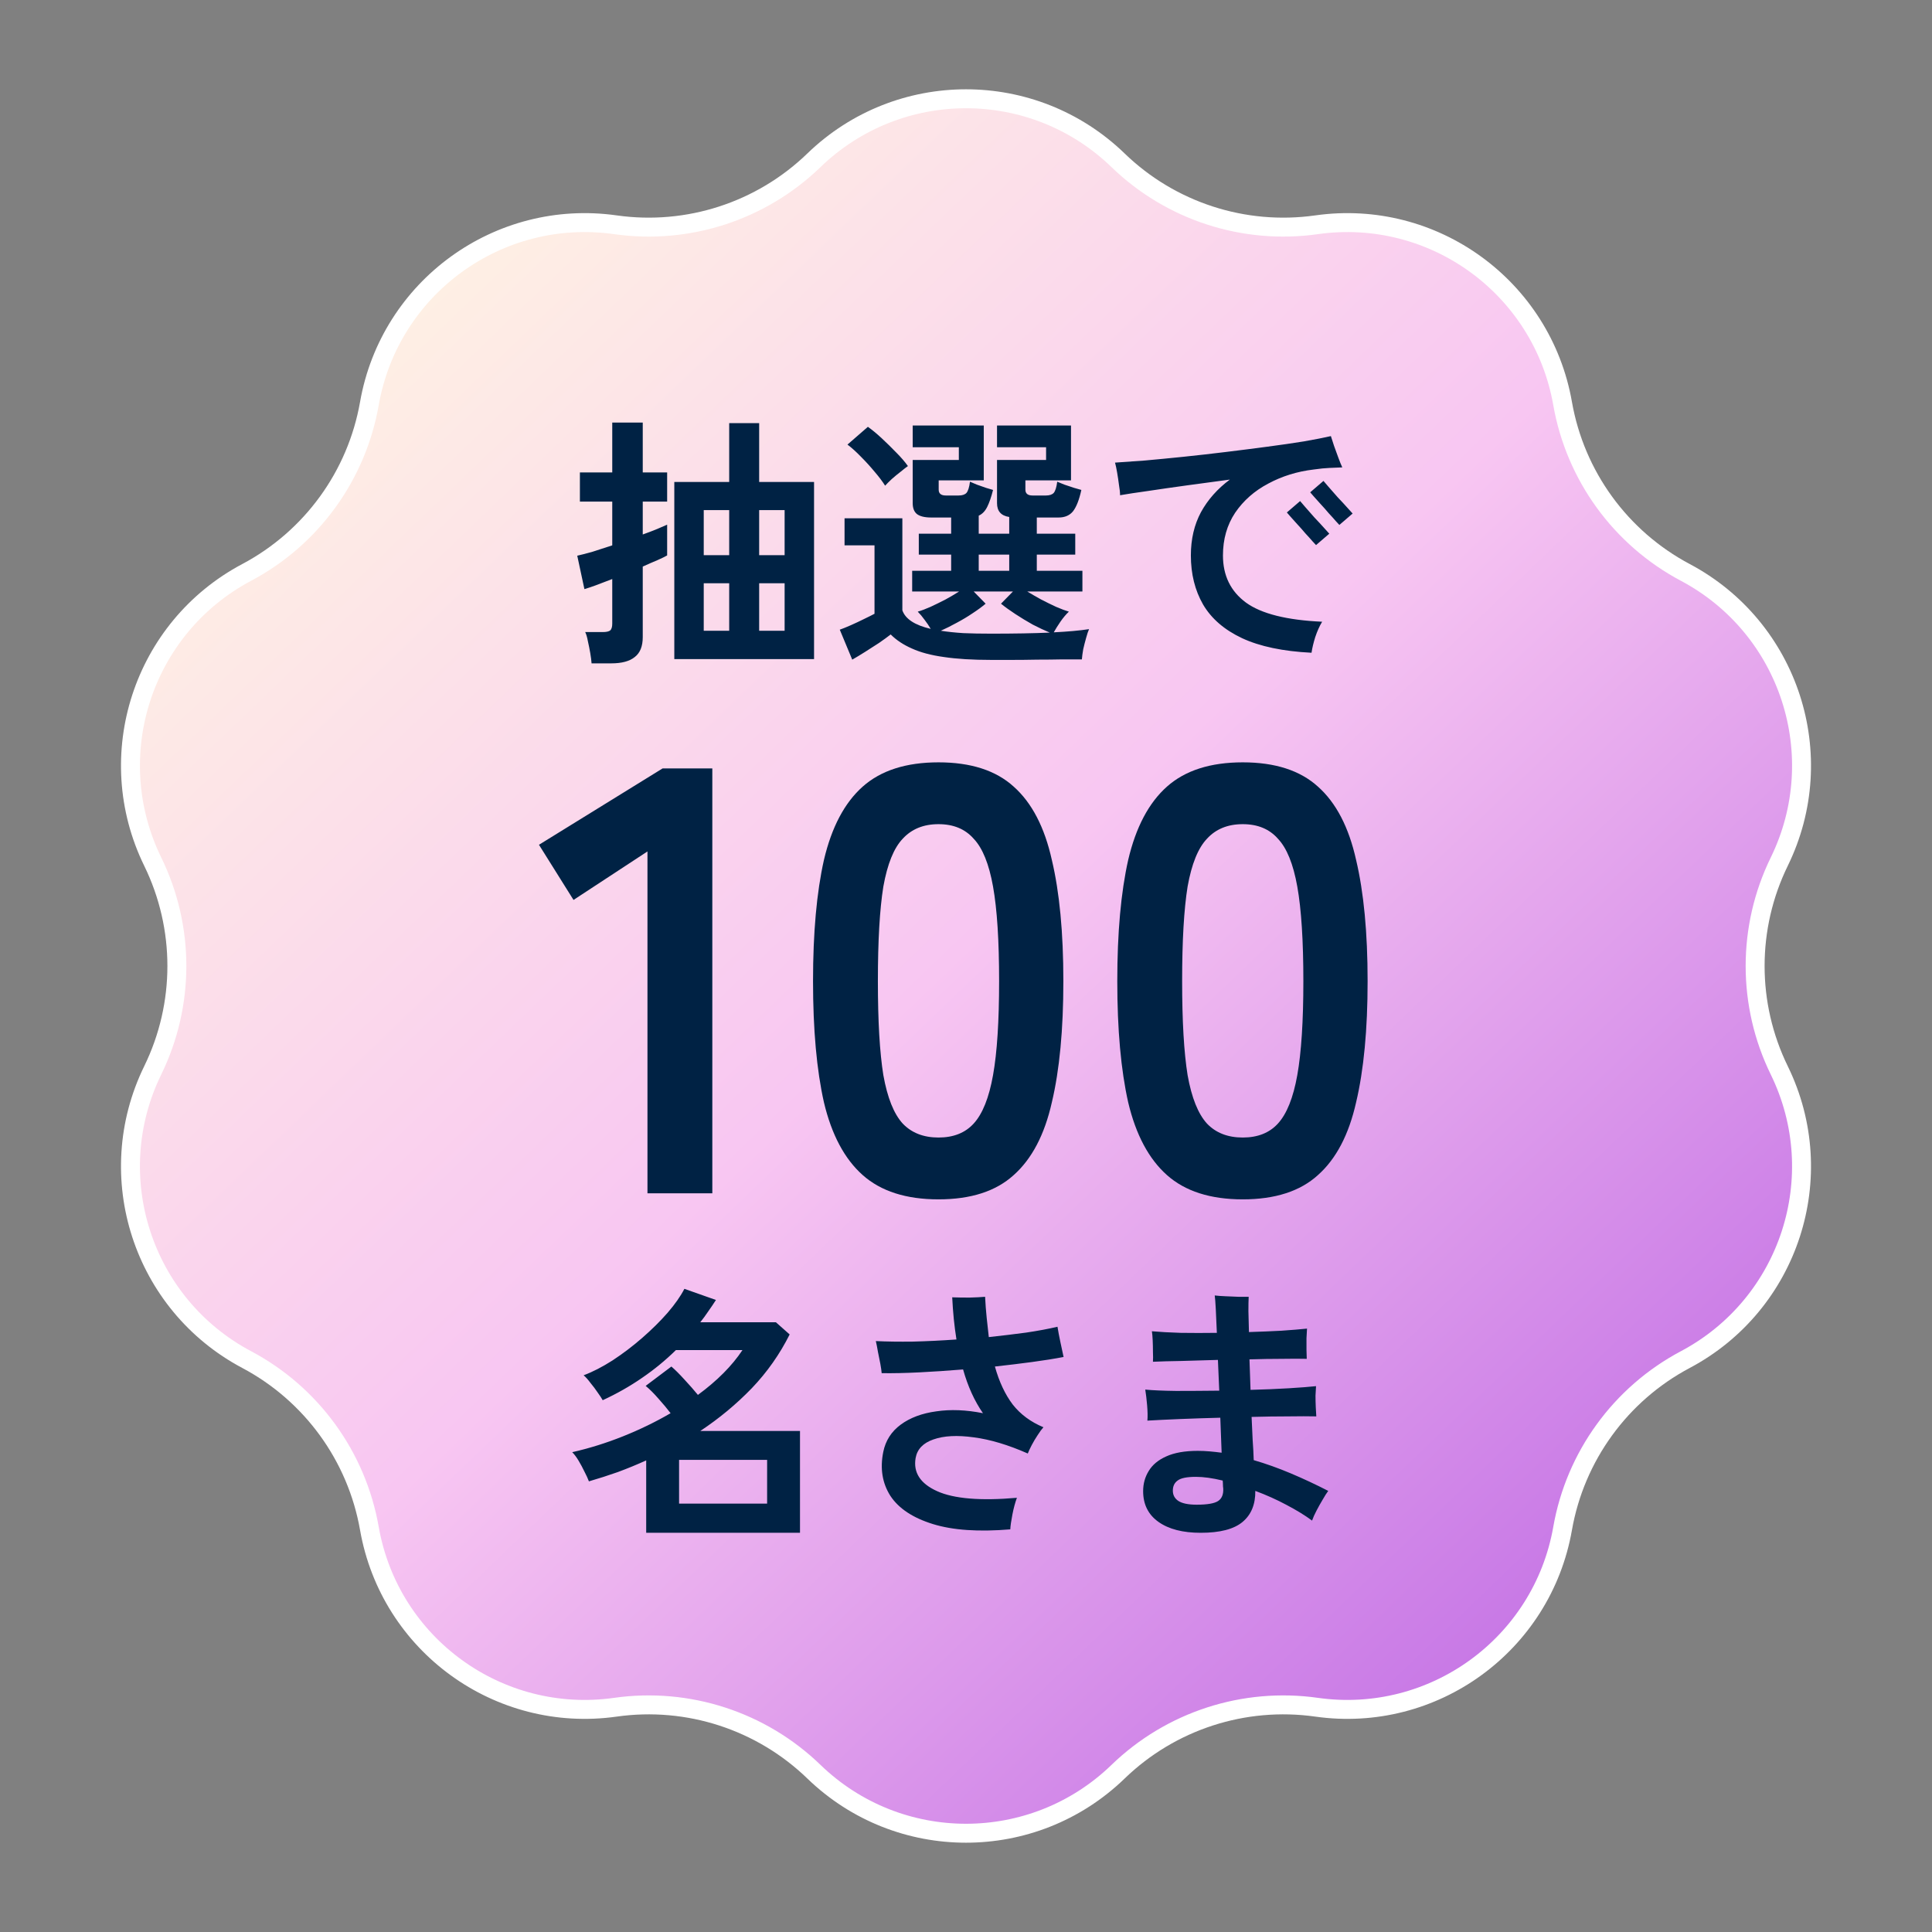
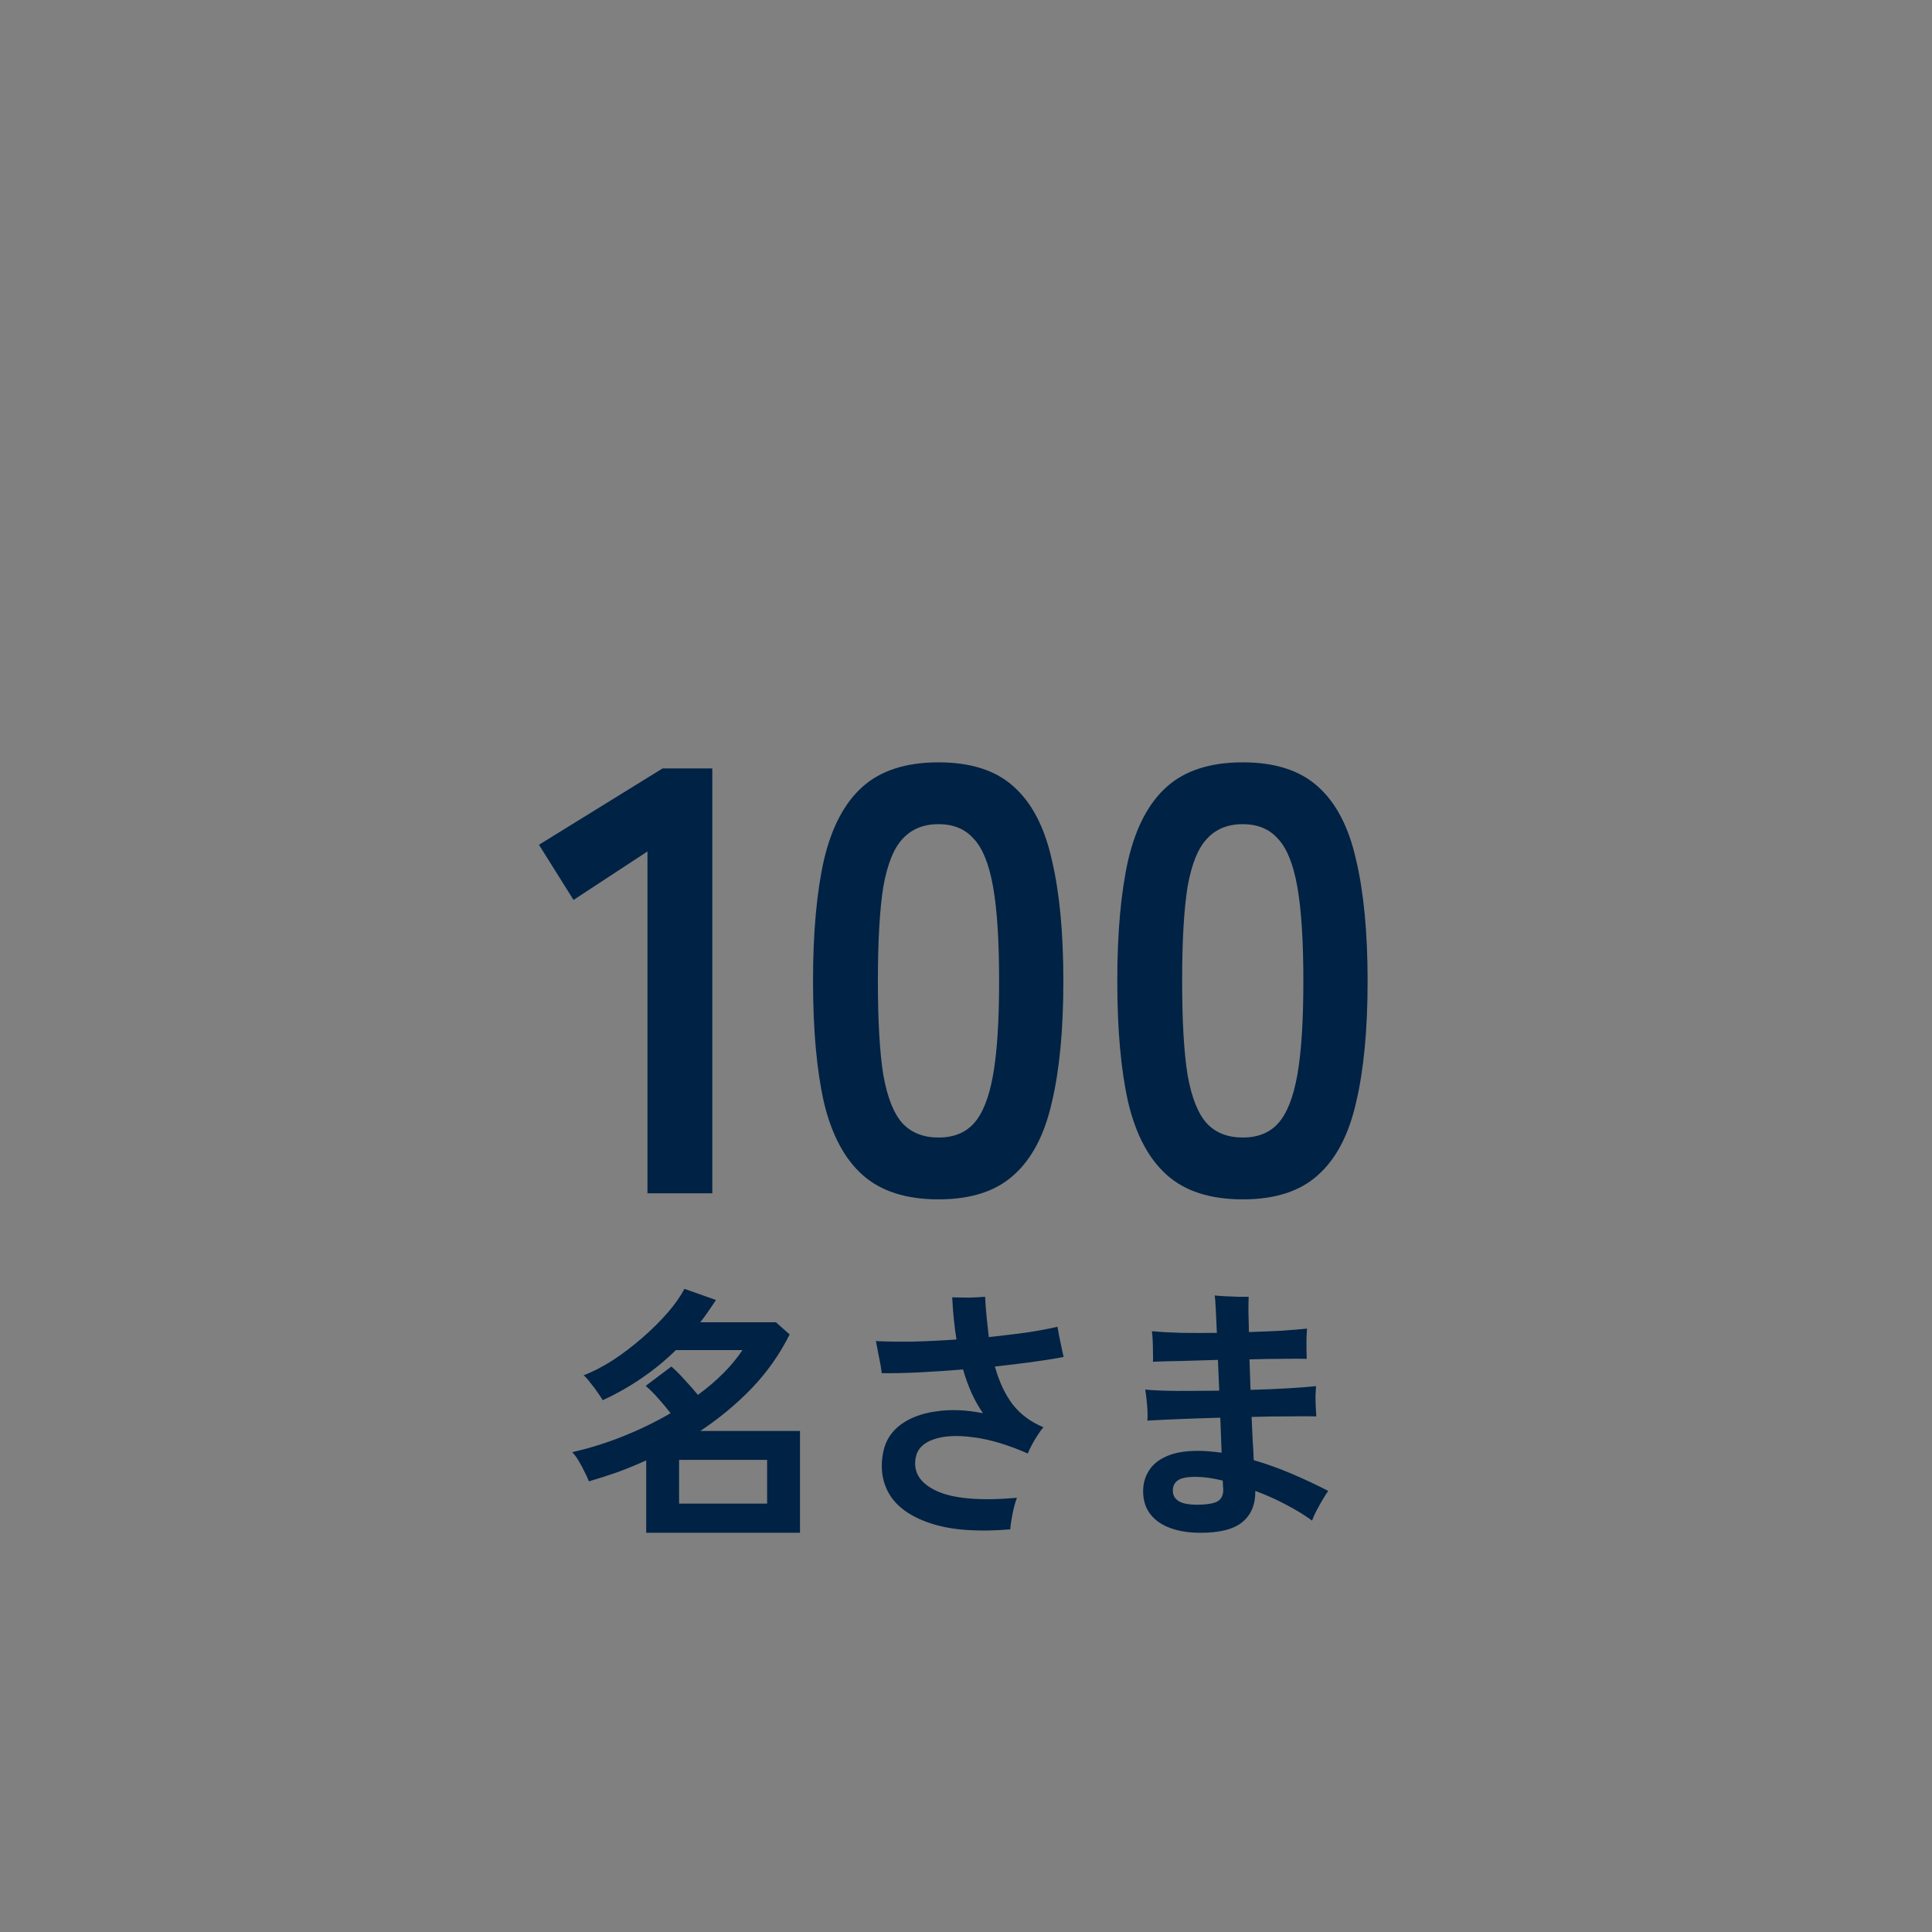
<svg xmlns="http://www.w3.org/2000/svg" width="102" height="102" viewBox="0 0 102 102" fill="none">
  <rect x="0" y="0" width="102" height="102" fill="#808080" stroke="none" />
-   <path d="M42.972 8.462C47.448 4.132 54.552 4.132 59.028 8.462C61.809 11.153 65.677 12.409 69.508 11.867C75.675 10.995 81.422 15.171 82.498 21.305C83.167 25.116 85.557 28.406 88.975 30.22C94.477 33.139 96.672 39.895 93.937 45.49C92.237 48.967 92.237 53.033 93.937 56.51C96.672 62.105 94.477 68.861 88.975 71.78C85.557 73.594 83.167 76.884 82.498 80.695C81.422 86.829 75.675 91.005 69.508 90.133C65.677 89.591 61.809 90.847 59.028 93.538C54.552 97.868 47.448 97.868 42.972 93.538C40.191 90.847 36.323 89.591 32.492 90.133C26.325 91.005 20.578 86.829 19.502 80.695C18.833 76.884 16.443 73.594 13.025 71.78C7.523 68.861 5.328 62.105 8.063 56.51C9.763 53.033 9.763 48.967 8.063 45.49C5.328 39.895 7.523 33.139 13.025 30.22C16.443 28.406 18.833 25.116 19.502 21.305C20.578 15.171 26.325 10.995 32.492 11.867C36.323 12.409 40.191 11.153 42.972 8.462Z" fill="url(#paint0_linear_74_4789)" stroke="white" />
-   <path d="M35.6 34.798V25.446H38.498V22.338H40.08V25.446H42.978V34.798H35.6ZM31.232 35.022C31.223 34.873 31.199 34.691 31.162 34.476C31.125 34.261 31.083 34.051 31.036 33.846C30.999 33.641 30.952 33.482 30.896 33.37H31.82C32.007 33.37 32.137 33.342 32.212 33.286C32.287 33.221 32.324 33.099 32.324 32.922V30.57C32.007 30.691 31.713 30.803 31.442 30.906C31.181 30.999 30.985 31.065 30.854 31.102L30.476 29.338C30.691 29.291 30.961 29.221 31.288 29.128C31.615 29.025 31.96 28.913 32.324 28.792V26.482H30.616V24.942H32.324V22.31H33.934V24.942H35.222V26.482H33.934V28.218C34.223 28.115 34.48 28.017 34.704 27.924C34.928 27.831 35.101 27.756 35.222 27.7V29.324C35.11 29.389 34.937 29.473 34.704 29.576C34.48 29.669 34.223 29.781 33.934 29.912V33.636C33.934 34.121 33.794 34.471 33.514 34.686C33.243 34.91 32.828 35.022 32.268 35.022H31.232ZM37.154 33.3H38.498V30.794H37.154V33.3ZM40.08 33.3H41.424V30.794H40.08V33.3ZM37.154 29.31H38.498V26.93H37.154V29.31ZM40.08 29.31H41.424V26.93H40.08V29.31ZM52.33 34.84C51.341 34.84 50.505 34.789 49.824 34.686C49.152 34.593 48.592 34.443 48.144 34.238C47.696 34.042 47.323 33.795 47.024 33.496C46.856 33.627 46.651 33.776 46.408 33.944C46.165 34.103 45.918 34.261 45.666 34.42C45.414 34.579 45.19 34.714 44.994 34.826L44.336 33.244C44.495 33.188 44.691 33.109 44.924 33.006C45.157 32.903 45.386 32.796 45.61 32.684C45.843 32.572 46.03 32.479 46.17 32.404V28.792H44.588V27.364H47.64V32.222C47.799 32.679 48.298 33.006 49.138 33.202C49.045 33.043 48.937 32.885 48.816 32.726C48.695 32.558 48.573 32.413 48.452 32.292C48.648 32.236 48.872 32.152 49.124 32.04C49.385 31.919 49.651 31.788 49.922 31.648C50.193 31.499 50.431 31.359 50.636 31.228H48.158V30.136H50.216V29.282H48.508V28.176H50.216V27.322H49.166C48.821 27.322 48.569 27.261 48.41 27.14C48.261 27.019 48.186 26.827 48.186 26.566V24.284H50.622V23.612H48.186V22.464H51.938V25.362H49.558V25.852C49.558 26.057 49.684 26.16 49.936 26.16H50.608C50.804 26.16 50.944 26.113 51.028 26.02C51.112 25.917 51.173 25.721 51.21 25.432C51.303 25.469 51.425 25.521 51.574 25.586C51.733 25.642 51.891 25.698 52.05 25.754C52.209 25.801 52.335 25.838 52.428 25.866C52.335 26.239 52.232 26.538 52.12 26.762C52.008 26.986 51.859 27.14 51.672 27.224V28.176H53.282V27.294C52.853 27.229 52.638 26.986 52.638 26.566V24.284H55.228V23.612H52.638V22.464H56.544V25.362H54.136V25.852C54.136 26.057 54.262 26.16 54.514 26.16H55.214C55.41 26.16 55.55 26.113 55.634 26.02C55.718 25.917 55.779 25.721 55.816 25.432C55.909 25.469 56.035 25.521 56.194 25.586C56.362 25.642 56.53 25.698 56.698 25.754C56.866 25.801 56.997 25.838 57.09 25.866C56.978 26.379 56.833 26.753 56.656 26.986C56.479 27.21 56.222 27.322 55.886 27.322H54.738V28.176H56.768V29.282H54.738V30.136H57.146V31.228H54.234C54.449 31.359 54.691 31.499 54.962 31.648C55.233 31.788 55.499 31.919 55.76 32.04C56.021 32.152 56.245 32.236 56.432 32.292C56.283 32.432 56.133 32.609 55.984 32.824C55.844 33.029 55.727 33.216 55.634 33.384C56.381 33.347 57.001 33.291 57.496 33.216C57.449 33.319 57.398 33.473 57.342 33.678C57.286 33.874 57.235 34.075 57.188 34.28C57.151 34.495 57.127 34.672 57.118 34.812C56.857 34.812 56.516 34.812 56.096 34.812C55.685 34.821 55.242 34.826 54.766 34.826C54.299 34.835 53.851 34.84 53.422 34.84C52.993 34.84 52.629 34.84 52.33 34.84ZM52.33 33.454C52.937 33.454 53.497 33.449 54.01 33.44C54.523 33.431 54.995 33.417 55.424 33.398C55.153 33.286 54.855 33.146 54.528 32.978C54.211 32.801 53.903 32.614 53.604 32.418C53.305 32.222 53.053 32.04 52.848 31.872L53.478 31.228H51.406L52.036 31.872C51.849 32.031 51.621 32.199 51.35 32.376C51.089 32.553 50.809 32.721 50.51 32.88C50.221 33.039 49.941 33.179 49.67 33.3C50.025 33.356 50.421 33.398 50.86 33.426C51.299 33.445 51.789 33.454 52.33 33.454ZM46.73 25.642C46.59 25.418 46.403 25.171 46.17 24.9C45.946 24.629 45.708 24.368 45.456 24.116C45.204 23.855 44.966 23.64 44.742 23.472L45.82 22.534C46.044 22.693 46.287 22.893 46.548 23.136C46.809 23.379 47.066 23.631 47.318 23.892C47.57 24.144 47.775 24.382 47.934 24.606C47.841 24.671 47.715 24.769 47.556 24.9C47.397 25.021 47.239 25.152 47.08 25.292C46.931 25.432 46.814 25.549 46.73 25.642ZM51.672 30.136H53.282V29.282H51.672V30.136ZM69.242 34.462C67.739 34.387 66.517 34.131 65.574 33.692C64.641 33.253 63.955 32.661 63.516 31.914C63.087 31.167 62.872 30.304 62.872 29.324C62.872 28.465 63.049 27.705 63.404 27.042C63.768 26.379 64.277 25.805 64.93 25.32C64.165 25.423 63.404 25.525 62.648 25.628C61.901 25.731 61.22 25.829 60.604 25.922C59.997 26.006 59.507 26.081 59.134 26.146C59.134 26.006 59.115 25.829 59.078 25.614C59.05 25.39 59.017 25.171 58.98 24.956C58.943 24.732 58.905 24.555 58.868 24.424C59.307 24.396 59.834 24.359 60.45 24.312C61.075 24.256 61.752 24.191 62.48 24.116C63.208 24.041 63.95 23.957 64.706 23.864C65.471 23.771 66.204 23.677 66.904 23.584C67.613 23.491 68.257 23.397 68.836 23.304C69.424 23.201 69.9 23.108 70.264 23.024C70.311 23.164 70.367 23.337 70.432 23.542C70.507 23.747 70.581 23.953 70.656 24.158C70.731 24.363 70.801 24.536 70.866 24.676C70.661 24.685 70.437 24.695 70.194 24.704C69.961 24.713 69.681 24.741 69.354 24.788C68.486 24.891 67.688 25.138 66.96 25.53C66.232 25.913 65.649 26.426 65.21 27.07C64.781 27.714 64.566 28.465 64.566 29.324C64.566 30.388 64.972 31.219 65.784 31.816C66.596 32.404 67.935 32.74 69.802 32.824C69.662 33.057 69.541 33.328 69.438 33.636C69.345 33.935 69.279 34.21 69.242 34.462ZM69.48 28.778C69.461 28.759 69.401 28.694 69.298 28.582C69.195 28.461 69.069 28.321 68.92 28.162C68.78 27.994 68.635 27.831 68.486 27.672C68.346 27.513 68.225 27.378 68.122 27.266C68.019 27.145 67.959 27.075 67.94 27.056L68.64 26.454C68.659 26.482 68.743 26.58 68.892 26.748C69.041 26.916 69.209 27.107 69.396 27.322C69.592 27.527 69.765 27.714 69.914 27.882C70.063 28.05 70.152 28.148 70.18 28.176L69.48 28.778ZM70.712 27.714C70.693 27.695 70.633 27.63 70.53 27.518C70.427 27.397 70.301 27.257 70.152 27.098C70.012 26.93 69.867 26.767 69.718 26.608C69.578 26.449 69.457 26.314 69.354 26.202C69.251 26.081 69.191 26.011 69.172 25.992L69.872 25.39C69.891 25.418 69.975 25.516 70.124 25.684C70.273 25.852 70.441 26.043 70.628 26.258C70.824 26.463 70.997 26.65 71.146 26.818C71.295 26.986 71.384 27.084 71.412 27.112L70.712 27.714Z" fill="#002244" />
  <path d="M34.183 63V44.952L30.279 47.512L28.455 44.6L34.983 40.568H37.607V63H34.183ZM49.548 63.32C47.842 63.32 46.508 62.893 45.548 62.04C44.588 61.187 43.906 59.907 43.5 58.2C43.116 56.493 42.924 54.36 42.924 51.8C42.924 49.24 43.116 47.107 43.5 45.4C43.906 43.672 44.588 42.381 45.548 41.528C46.508 40.675 47.842 40.248 49.548 40.248C51.255 40.248 52.578 40.675 53.516 41.528C54.476 42.381 55.148 43.672 55.532 45.4C55.938 47.107 56.14 49.24 56.14 51.8C56.14 54.36 55.938 56.493 55.532 58.2C55.148 59.907 54.476 61.187 53.516 62.04C52.578 62.893 51.255 63.32 49.548 63.32ZM49.548 60.056C50.338 60.056 50.956 59.811 51.404 59.32C51.874 58.808 52.215 57.955 52.428 56.76C52.642 55.565 52.748 53.912 52.748 51.8C52.748 49.667 52.642 48.003 52.428 46.808C52.215 45.613 51.874 44.771 51.404 44.28C50.956 43.768 50.338 43.512 49.548 43.512C48.759 43.512 48.13 43.768 47.66 44.28C47.191 44.771 46.85 45.613 46.636 46.808C46.444 48.003 46.348 49.667 46.348 51.8C46.348 53.912 46.444 55.565 46.636 56.76C46.85 57.955 47.191 58.808 47.66 59.32C48.13 59.811 48.759 60.056 49.548 60.056ZM65.611 63.32C63.904 63.32 62.571 62.893 61.611 62.04C60.651 61.187 59.968 59.907 59.563 58.2C59.179 56.493 58.987 54.36 58.987 51.8C58.987 49.24 59.179 47.107 59.563 45.4C59.968 43.672 60.651 42.381 61.611 41.528C62.571 40.675 63.904 40.248 65.611 40.248C67.317 40.248 68.64 40.675 69.579 41.528C70.539 42.381 71.211 43.672 71.595 45.4C72 47.107 72.203 49.24 72.203 51.8C72.203 54.36 72 56.493 71.595 58.2C71.211 59.907 70.539 61.187 69.579 62.04C68.64 62.893 67.317 63.32 65.611 63.32ZM65.611 60.056C66.4 60.056 67.019 59.811 67.467 59.32C67.936 58.808 68.278 57.955 68.491 56.76C68.704 55.565 68.811 53.912 68.811 51.8C68.811 49.667 68.704 48.003 68.491 46.808C68.278 45.613 67.936 44.771 67.467 44.28C67.019 43.768 66.4 43.512 65.611 43.512C64.822 43.512 64.192 43.768 63.723 44.28C63.254 44.771 62.912 45.613 62.699 46.808C62.507 48.003 62.411 49.667 62.411 51.8C62.411 53.912 62.507 55.565 62.699 56.76C62.912 57.955 63.254 58.808 63.723 59.32C64.192 59.811 64.822 60.056 65.611 60.056ZM34.116 80.924V77.102C33.621 77.326 33.122 77.531 32.618 77.718C32.114 77.895 31.605 78.059 31.092 78.208C31.036 78.059 30.957 77.886 30.854 77.69C30.761 77.494 30.658 77.303 30.546 77.116C30.434 76.929 30.322 76.78 30.21 76.668C31.115 76.463 32.011 76.183 32.898 75.828C33.785 75.473 34.62 75.067 35.404 74.61C35.227 74.377 35.017 74.125 34.774 73.854C34.531 73.574 34.303 73.345 34.088 73.168L35.446 72.146C35.651 72.323 35.885 72.557 36.146 72.846C36.407 73.126 36.641 73.392 36.846 73.644C37.863 72.897 38.647 72.109 39.198 71.278H35.684C35.133 71.819 34.536 72.309 33.892 72.748C33.257 73.187 32.567 73.579 31.82 73.924C31.764 73.821 31.675 73.686 31.554 73.518C31.442 73.35 31.316 73.182 31.176 73.014C31.045 72.837 30.924 72.701 30.812 72.608C31.288 72.431 31.797 72.169 32.338 71.824C32.879 71.469 33.402 71.073 33.906 70.634C34.41 70.195 34.858 69.752 35.25 69.304C35.642 68.847 35.936 68.427 36.132 68.044L37.798 68.632C37.667 68.837 37.532 69.038 37.392 69.234C37.261 69.43 37.121 69.621 36.972 69.808H40.962L41.69 70.452C41.167 71.497 40.5 72.445 39.688 73.294C38.876 74.134 37.971 74.885 36.972 75.548H42.236V80.924H34.116ZM35.852 79.384H40.5V77.074H35.852V79.384ZM53.338 80.742C51.667 80.882 50.305 80.789 49.25 80.462C48.195 80.135 47.449 79.641 47.01 78.978C46.581 78.306 46.455 77.531 46.632 76.654C46.753 76.057 47.061 75.576 47.556 75.212C48.051 74.848 48.676 74.615 49.432 74.512C50.188 74.4 51.009 74.433 51.896 74.61C51.448 73.966 51.098 73.196 50.846 72.3C50.053 72.365 49.283 72.417 48.536 72.454C47.789 72.491 47.127 72.505 46.548 72.496C46.539 72.375 46.515 72.211 46.478 72.006C46.441 71.801 46.399 71.591 46.352 71.376C46.315 71.152 46.277 70.961 46.24 70.802C46.809 70.83 47.463 70.839 48.2 70.83C48.937 70.811 49.703 70.774 50.496 70.718C50.44 70.363 50.393 70.004 50.356 69.64C50.319 69.267 50.291 68.884 50.272 68.492C50.543 68.501 50.846 68.506 51.182 68.506C51.518 68.497 51.793 68.483 52.008 68.464C52.027 68.847 52.055 69.215 52.092 69.57C52.129 69.925 52.167 70.265 52.204 70.592C52.895 70.517 53.553 70.438 54.178 70.354C54.803 70.261 55.354 70.158 55.83 70.046C55.867 70.279 55.919 70.55 55.984 70.858C56.049 71.166 56.105 71.427 56.152 71.642C55.667 71.735 55.111 71.824 54.486 71.908C53.861 71.992 53.207 72.071 52.526 72.146C52.75 72.949 53.063 73.616 53.464 74.148C53.875 74.671 54.416 75.072 55.088 75.352C54.995 75.455 54.892 75.595 54.78 75.772C54.668 75.94 54.565 76.113 54.472 76.29C54.379 76.467 54.309 76.617 54.262 76.738C53.226 76.281 52.274 75.996 51.406 75.884C50.538 75.763 49.829 75.8 49.278 75.996C48.737 76.183 48.424 76.509 48.34 76.976C48.209 77.741 48.587 78.325 49.474 78.726C50.361 79.127 51.765 79.244 53.688 79.076C53.595 79.328 53.515 79.622 53.45 79.958C53.385 80.294 53.347 80.555 53.338 80.742ZM63.39 80.924C62.447 80.924 61.705 80.733 61.164 80.35C60.623 79.967 60.352 79.426 60.352 78.726C60.352 78.334 60.45 77.979 60.646 77.662C60.842 77.335 61.15 77.079 61.57 76.892C61.999 76.696 62.555 76.598 63.236 76.598C63.441 76.598 63.651 76.607 63.866 76.626C64.081 76.645 64.291 76.668 64.496 76.696L64.426 74.848C63.689 74.867 62.979 74.89 62.298 74.918C61.617 74.946 61.043 74.974 60.576 75.002C60.595 74.787 60.59 74.517 60.562 74.19C60.534 73.863 60.501 73.588 60.464 73.364C60.847 73.401 61.388 73.425 62.088 73.434C62.797 73.434 63.558 73.429 64.37 73.42L64.3 71.796C63.628 71.815 62.989 71.833 62.382 71.852C61.785 71.861 61.281 71.875 60.87 71.894C60.879 71.754 60.879 71.581 60.87 71.376C60.87 71.161 60.865 70.956 60.856 70.76C60.847 70.555 60.833 70.396 60.814 70.284C61.225 70.321 61.733 70.349 62.34 70.368C62.947 70.377 63.581 70.377 64.244 70.368C64.225 69.883 64.207 69.467 64.188 69.122C64.169 68.767 64.151 68.525 64.132 68.394C64.291 68.413 64.482 68.427 64.706 68.436C64.93 68.445 65.154 68.455 65.378 68.464C65.602 68.464 65.784 68.464 65.924 68.464C65.915 68.641 65.91 68.893 65.91 69.22C65.919 69.537 65.929 69.906 65.938 70.326C66.545 70.307 67.114 70.284 67.646 70.256C68.187 70.219 68.64 70.181 69.004 70.144C68.995 70.265 68.985 70.433 68.976 70.648C68.976 70.853 68.976 71.059 68.976 71.264C68.985 71.46 68.99 71.619 68.99 71.74C68.645 71.731 68.206 71.731 67.674 71.74C67.142 71.74 66.573 71.749 65.966 71.768C65.975 72.029 65.985 72.295 65.994 72.566C66.003 72.837 66.013 73.107 66.022 73.378C66.75 73.359 67.422 73.331 68.038 73.294C68.654 73.257 69.135 73.219 69.48 73.182C69.471 73.313 69.461 73.481 69.452 73.686C69.452 73.891 69.457 74.092 69.466 74.288C69.475 74.484 69.485 74.647 69.494 74.778C69.102 74.769 68.607 74.769 68.01 74.778C67.413 74.778 66.769 74.787 66.078 74.806C66.097 75.226 66.115 75.632 66.134 76.024C66.162 76.407 66.181 76.761 66.19 77.088C66.834 77.275 67.487 77.508 68.15 77.788C68.813 78.068 69.471 78.376 70.124 78.712C70.04 78.824 69.942 78.978 69.83 79.174C69.718 79.361 69.611 79.552 69.508 79.748C69.405 79.944 69.326 80.121 69.27 80.28C68.906 80.009 68.458 79.734 67.926 79.454C67.403 79.174 66.853 78.927 66.274 78.712C66.283 79.421 66.059 79.967 65.602 80.35C65.145 80.733 64.407 80.924 63.39 80.924ZM63.18 79.44C63.74 79.44 64.118 79.375 64.314 79.244C64.51 79.113 64.599 78.889 64.58 78.572C64.571 78.525 64.566 78.469 64.566 78.404C64.566 78.329 64.561 78.25 64.552 78.166C64.011 78.035 63.539 77.97 63.138 77.97C62.662 77.97 62.34 78.035 62.172 78.166C62.004 78.287 61.92 78.465 61.92 78.698C61.92 78.931 62.018 79.113 62.214 79.244C62.419 79.375 62.741 79.44 63.18 79.44Z" fill="#002244" />
  <defs>
    <linearGradient id="paint0_linear_74_4789" x1="13.247" y1="17.221" x2="82.13" y2="89.084" gradientUnits="userSpaceOnUse">
      <stop stop-color="#FFF4E2" />
      <stop offset="0.5" stop-color="#F8C6F2" />
      <stop offset="1" stop-color="#C472E5" />
    </linearGradient>
  </defs>
</svg>